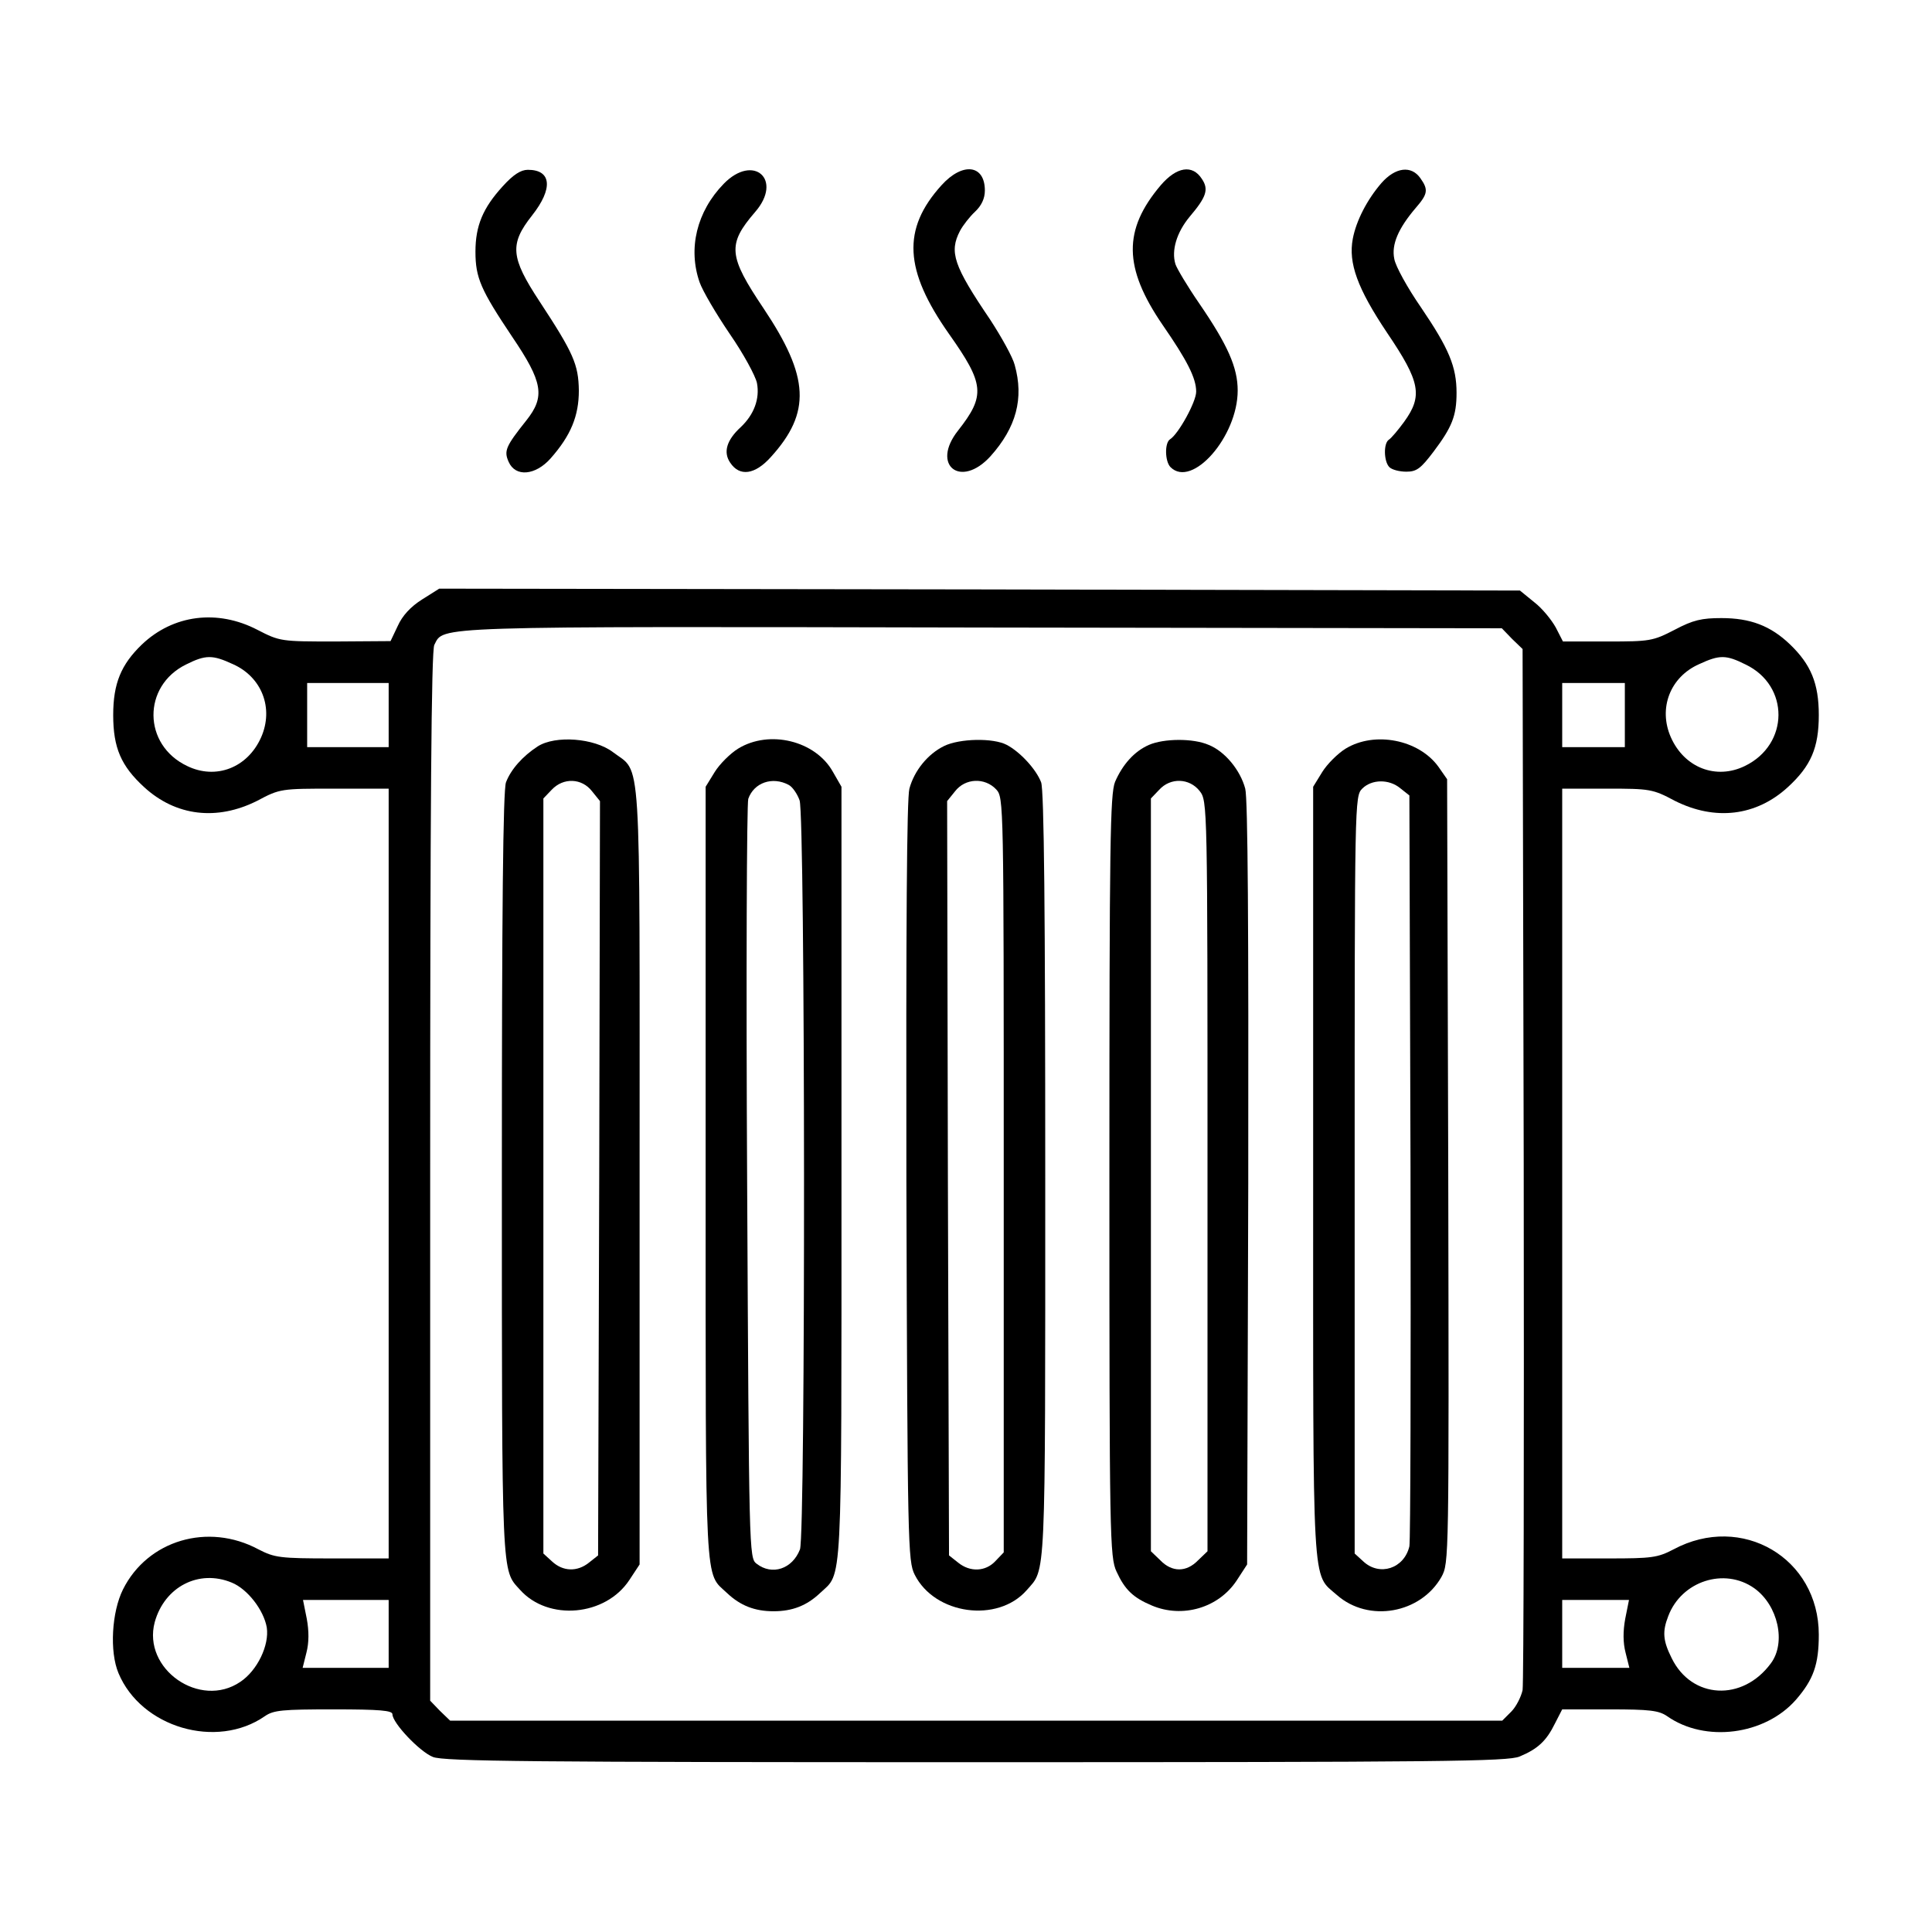
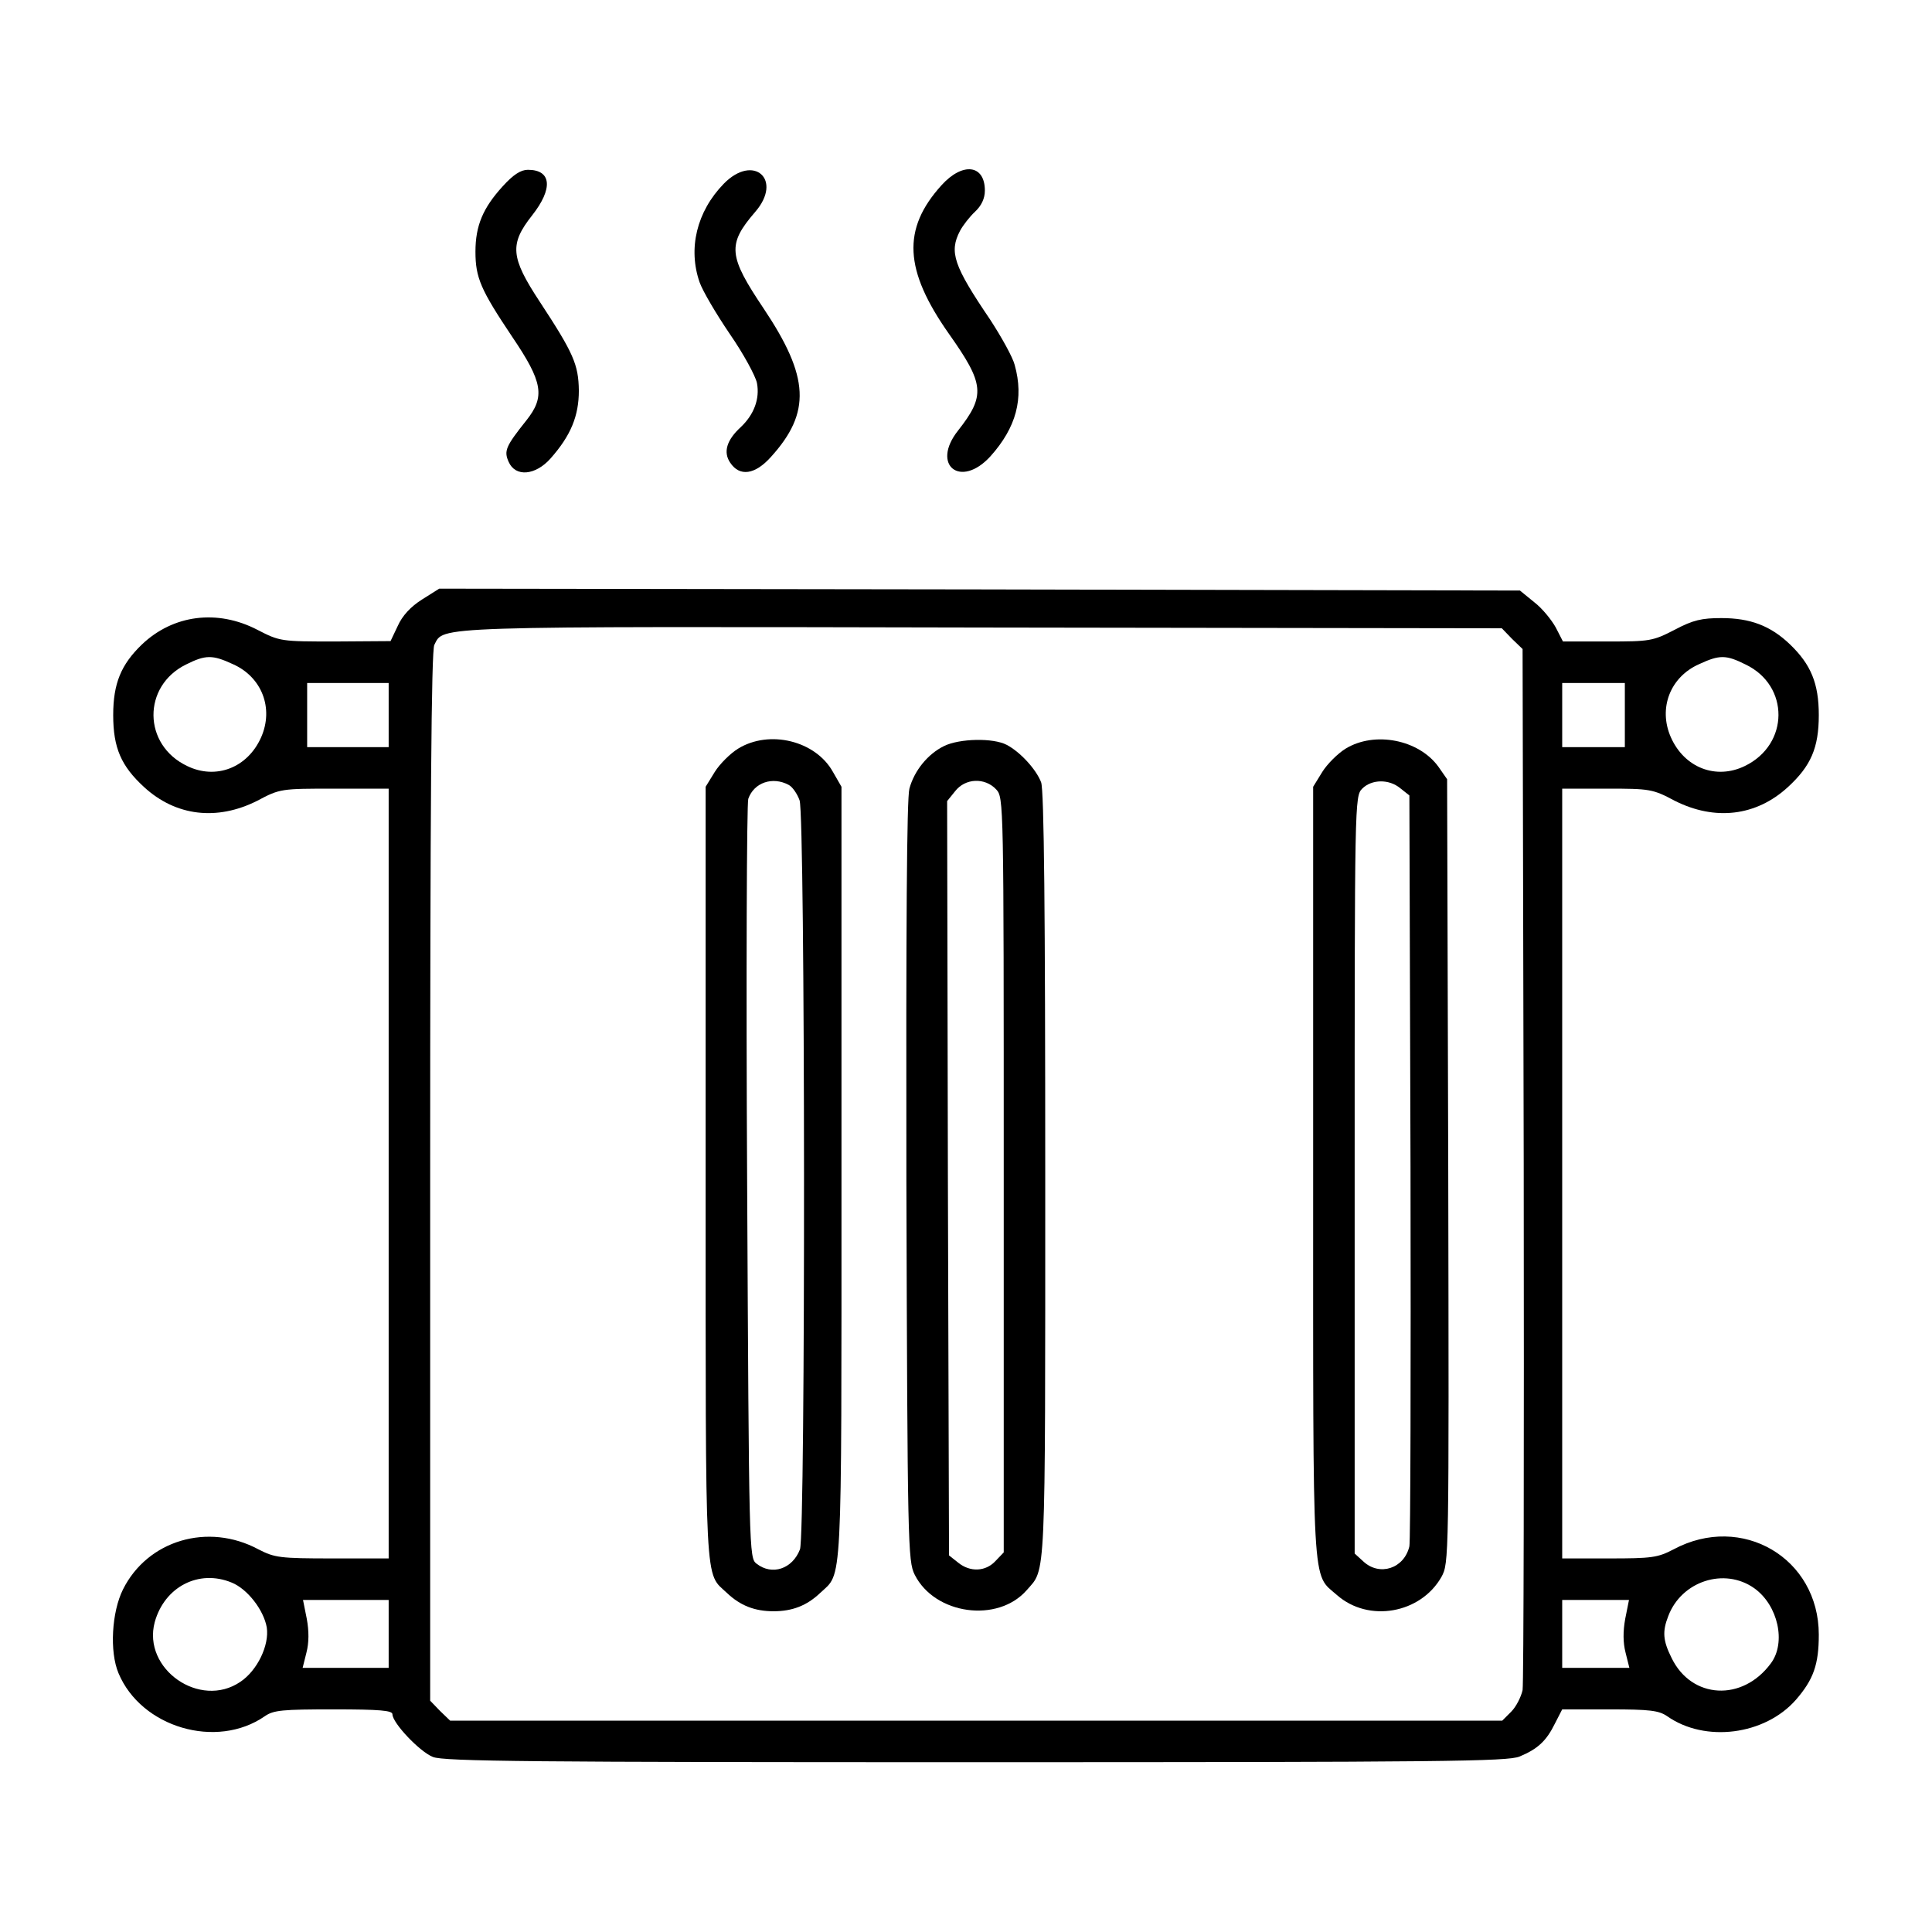
<svg xmlns="http://www.w3.org/2000/svg" version="1.0" width="512pt" height="512pt" viewBox="0 0 512 512" preserveAspectRatio="xMidYMid meet">
  <g transform="translate(0,512) scale(0.1,-0.1)" fill="#000000" stroke="none">
    <path d="M1332 4626 c-52 -57 -72 -104 -72 -173 0 -69 14 -101 97 -225 82 -121 88 -159 38 -222 -55 -69 -60 -81 -47 -110 18 -41 71 -36 111 9 54 61 75 113 75 180 -1 69 -14 99 -104 236 -77 117 -80 152 -20 228 56 71 52 121 -11 121 -19 0 -39 -13 -67 -44z" />
    <path d="M1918 4633 c-72 -74 -95 -172 -64 -261 8 -23 44 -84 80 -137 36 -52 68 -111 72 -130 8 -42 -8 -84 -43 -117 -37 -34 -47 -66 -28 -94 25 -38 66 -32 108 15 107 118 102 212 -19 393 -94 140 -97 170 -23 256 75 86 -4 156 -83 75z" />
    <path d="M2495 4629 c-105 -116 -99 -225 20 -394 94 -133 97 -163 24 -256 -73 -92 7 -155 86 -68 68 76 89 153 64 242 -5 20 -35 74 -65 120 -97 143 -109 179 -80 235 8 15 26 38 40 51 17 16 26 35 26 56 0 69 -59 76 -115 14z" />
-     <path d="M3076 4629 c-100 -118 -99 -218 5 -370 65 -94 89 -141 89 -177 0 -27 -47 -112 -69 -126 -15 -9 -14 -59 1 -74 57 -57 178 81 178 203 0 61 -26 120 -102 231 -31 45 -59 92 -63 104 -11 36 3 84 38 126 44 52 51 72 32 100 -25 39 -67 32 -109 -17z" />
-     <path d="M3661 4635 c-38 -44 -67 -100 -76 -148 -12 -64 12 -131 91 -249 88 -130 95 -167 45 -236 -16 -22 -34 -43 -40 -47 -15 -9 -14 -58 1 -73 7 -7 27 -12 45 -12 27 0 38 8 72 53 49 65 61 95 61 156 0 69 -20 117 -94 226 -36 52 -68 110 -71 129 -8 38 11 81 56 134 33 38 35 49 13 80 -24 34 -66 29 -103 -13z" />
    <path d="M1118 3531 c-30 -19 -52 -43 -64 -70 l-19 -40 -146 -1 c-144 0 -147 0 -207 31 -106 55 -223 40 -306 -39 -55 -53 -76 -103 -76 -187 0 -87 21 -135 82 -191 84 -77 193 -90 300 -36 60 32 63 32 204 32 l144 0 0 -1020 0 -1020 -149 0 c-140 0 -153 2 -196 24 -134 72 -294 24 -359 -106 -30 -60 -36 -165 -12 -222 60 -144 260 -203 388 -114 23 16 47 18 182 18 123 0 156 -3 156 -13 0 -23 72 -99 107 -113 27 -12 271 -14 1438 -14 1242 0 1410 2 1442 15 48 20 71 41 94 88 l19 37 126 0 c106 0 130 -3 152 -18 101 -71 259 -50 341 43 47 54 61 94 61 173 0 203 -204 323 -385 226 -42 -22 -58 -24 -171 -24 l-124 0 0 1020 0 1020 119 0 c113 0 121 -1 179 -32 107 -54 216 -41 300 36 61 56 82 104 82 191 0 84 -21 134 -76 187 -52 50 -106 70 -182 70 -52 0 -75 -5 -124 -31 -58 -30 -66 -31 -178 -31 l-118 0 -19 37 c-11 20 -36 51 -57 67 l-38 31 -1432 3 -1432 2 -46 -29z m2889 -104 l28 -27 3 -1363 c1 -749 0 -1377 -3 -1396 -4 -18 -17 -44 -30 -57 l-24 -24 -1394 0 -1394 0 -27 26 -26 27 0 1389 c0 975 3 1395 11 1409 26 50 -23 49 1451 46 l1378 -2 27 -28z m-3390 -67 c77 -34 109 -117 75 -194 -36 -81 -120 -113 -196 -76 -118 56 -119 212 -3 269 52 26 70 26 124 1z m4009 -1 c117 -56 116 -212 -2 -269 -76 -37 -160 -5 -196 76 -34 77 -2 160 75 194 54 25 71 25 123 -1z m-3596 -134 l0 -85 -108 0 -108 0 0 85 0 85 108 0 108 0 0 -85z m3276 0 l0 -85 -83 0 -83 0 0 85 0 85 83 0 83 0 0 -85z m-3692 -2299 c42 -17 85 -73 93 -119 7 -47 -25 -114 -70 -144 -107 -73 -260 34 -227 158 26 94 117 141 204 105z m4035 -15 c63 -45 85 -144 44 -199 -75 -102 -210 -95 -263 14 -23 46 -25 70 -9 111 35 93 149 130 228 74z m-3619 -121 l0 -90 -114 0 -114 0 10 40 c7 27 7 57 1 90 l-10 50 113 0 114 0 0 -90z m3277 40 c-6 -33 -6 -63 1 -90 l10 -40 -89 0 -89 0 0 90 0 90 89 0 88 0 -10 -50z" />
-     <path d="M1425 3142 c-40 -26 -71 -61 -84 -95 -8 -19 -11 -347 -11 -1038 0 -1081 -1 -1048 48 -1102 75 -84 227 -70 290 26 l27 41 0 1030 c0 1153 6 1064 -71 1123 -49 37 -152 45 -199 15z m144 -119 l21 -26 -2 -999 -3 -1000 -24 -19 c-31 -25 -69 -24 -98 3 l-23 21 0 1001 0 1000 22 23 c31 33 80 31 107 -4z" />
    <path d="M1956 3136 c-21 -13 -49 -41 -62 -62 l-24 -39 0 -1028 c0 -1119 -3 -1052 57 -1109 35 -33 73 -48 123 -48 50 0 88 15 123 48 60 57 57 -10 57 1109 l0 1028 -23 40 c-46 82 -168 112 -251 61z m134 -96 c10 -5 23 -24 29 -41 15 -43 16 -1946 1 -1985 -20 -52 -74 -70 -115 -38 -20 15 -20 30 -25 1010 -3 547 -1 1005 3 1017 15 43 64 60 107 37z" />
    <path d="M2502 3143 c-43 -21 -79 -65 -92 -113 -7 -26 -9 -367 -8 -1042 3 -964 4 -1005 22 -1041 53 -106 220 -129 297 -41 51 59 49 5 49 1098 0 693 -3 1024 -11 1043 -13 34 -55 80 -91 99 -36 19 -125 17 -166 -3z m138 -115 c20 -22 20 -29 20 -1022 l0 -1000 -22 -23 c-26 -28 -67 -30 -99 -4 l-24 19 -3 1000 -2 999 21 26 c27 35 79 37 109 5z" />
-     <path d="M3045 3146 c-39 -17 -70 -52 -90 -98 -13 -33 -15 -158 -15 -1045 0 -957 1 -1010 19 -1048 22 -48 44 -69 94 -90 81 -34 176 -6 224 66 l28 43 3 1009 c1 678 -1 1021 -8 1047 -13 49 -54 99 -97 116 -41 18 -119 17 -158 0z m134 -122 c21 -27 21 -30 21 -1021 l0 -994 -25 -24 c-31 -32 -69 -32 -100 0 l-25 24 0 997 0 998 22 23 c30 33 80 31 107 -3z" />
    <path d="M3566 3136 c-21 -13 -49 -41 -62 -62 l-24 -39 0 -1023 c0 -1125 -4 -1060 63 -1119 84 -74 222 -49 277 48 20 37 20 42 18 1076 l-3 1038 -23 33 c-52 72 -169 95 -246 48z m145 -105 l24 -19 3 -984 c1 -540 0 -993 -3 -1006 -14 -59 -79 -80 -122 -40 l-23 21 0 1004 c0 990 0 1003 20 1023 25 25 71 26 101 1z" />
  </g>
</svg>